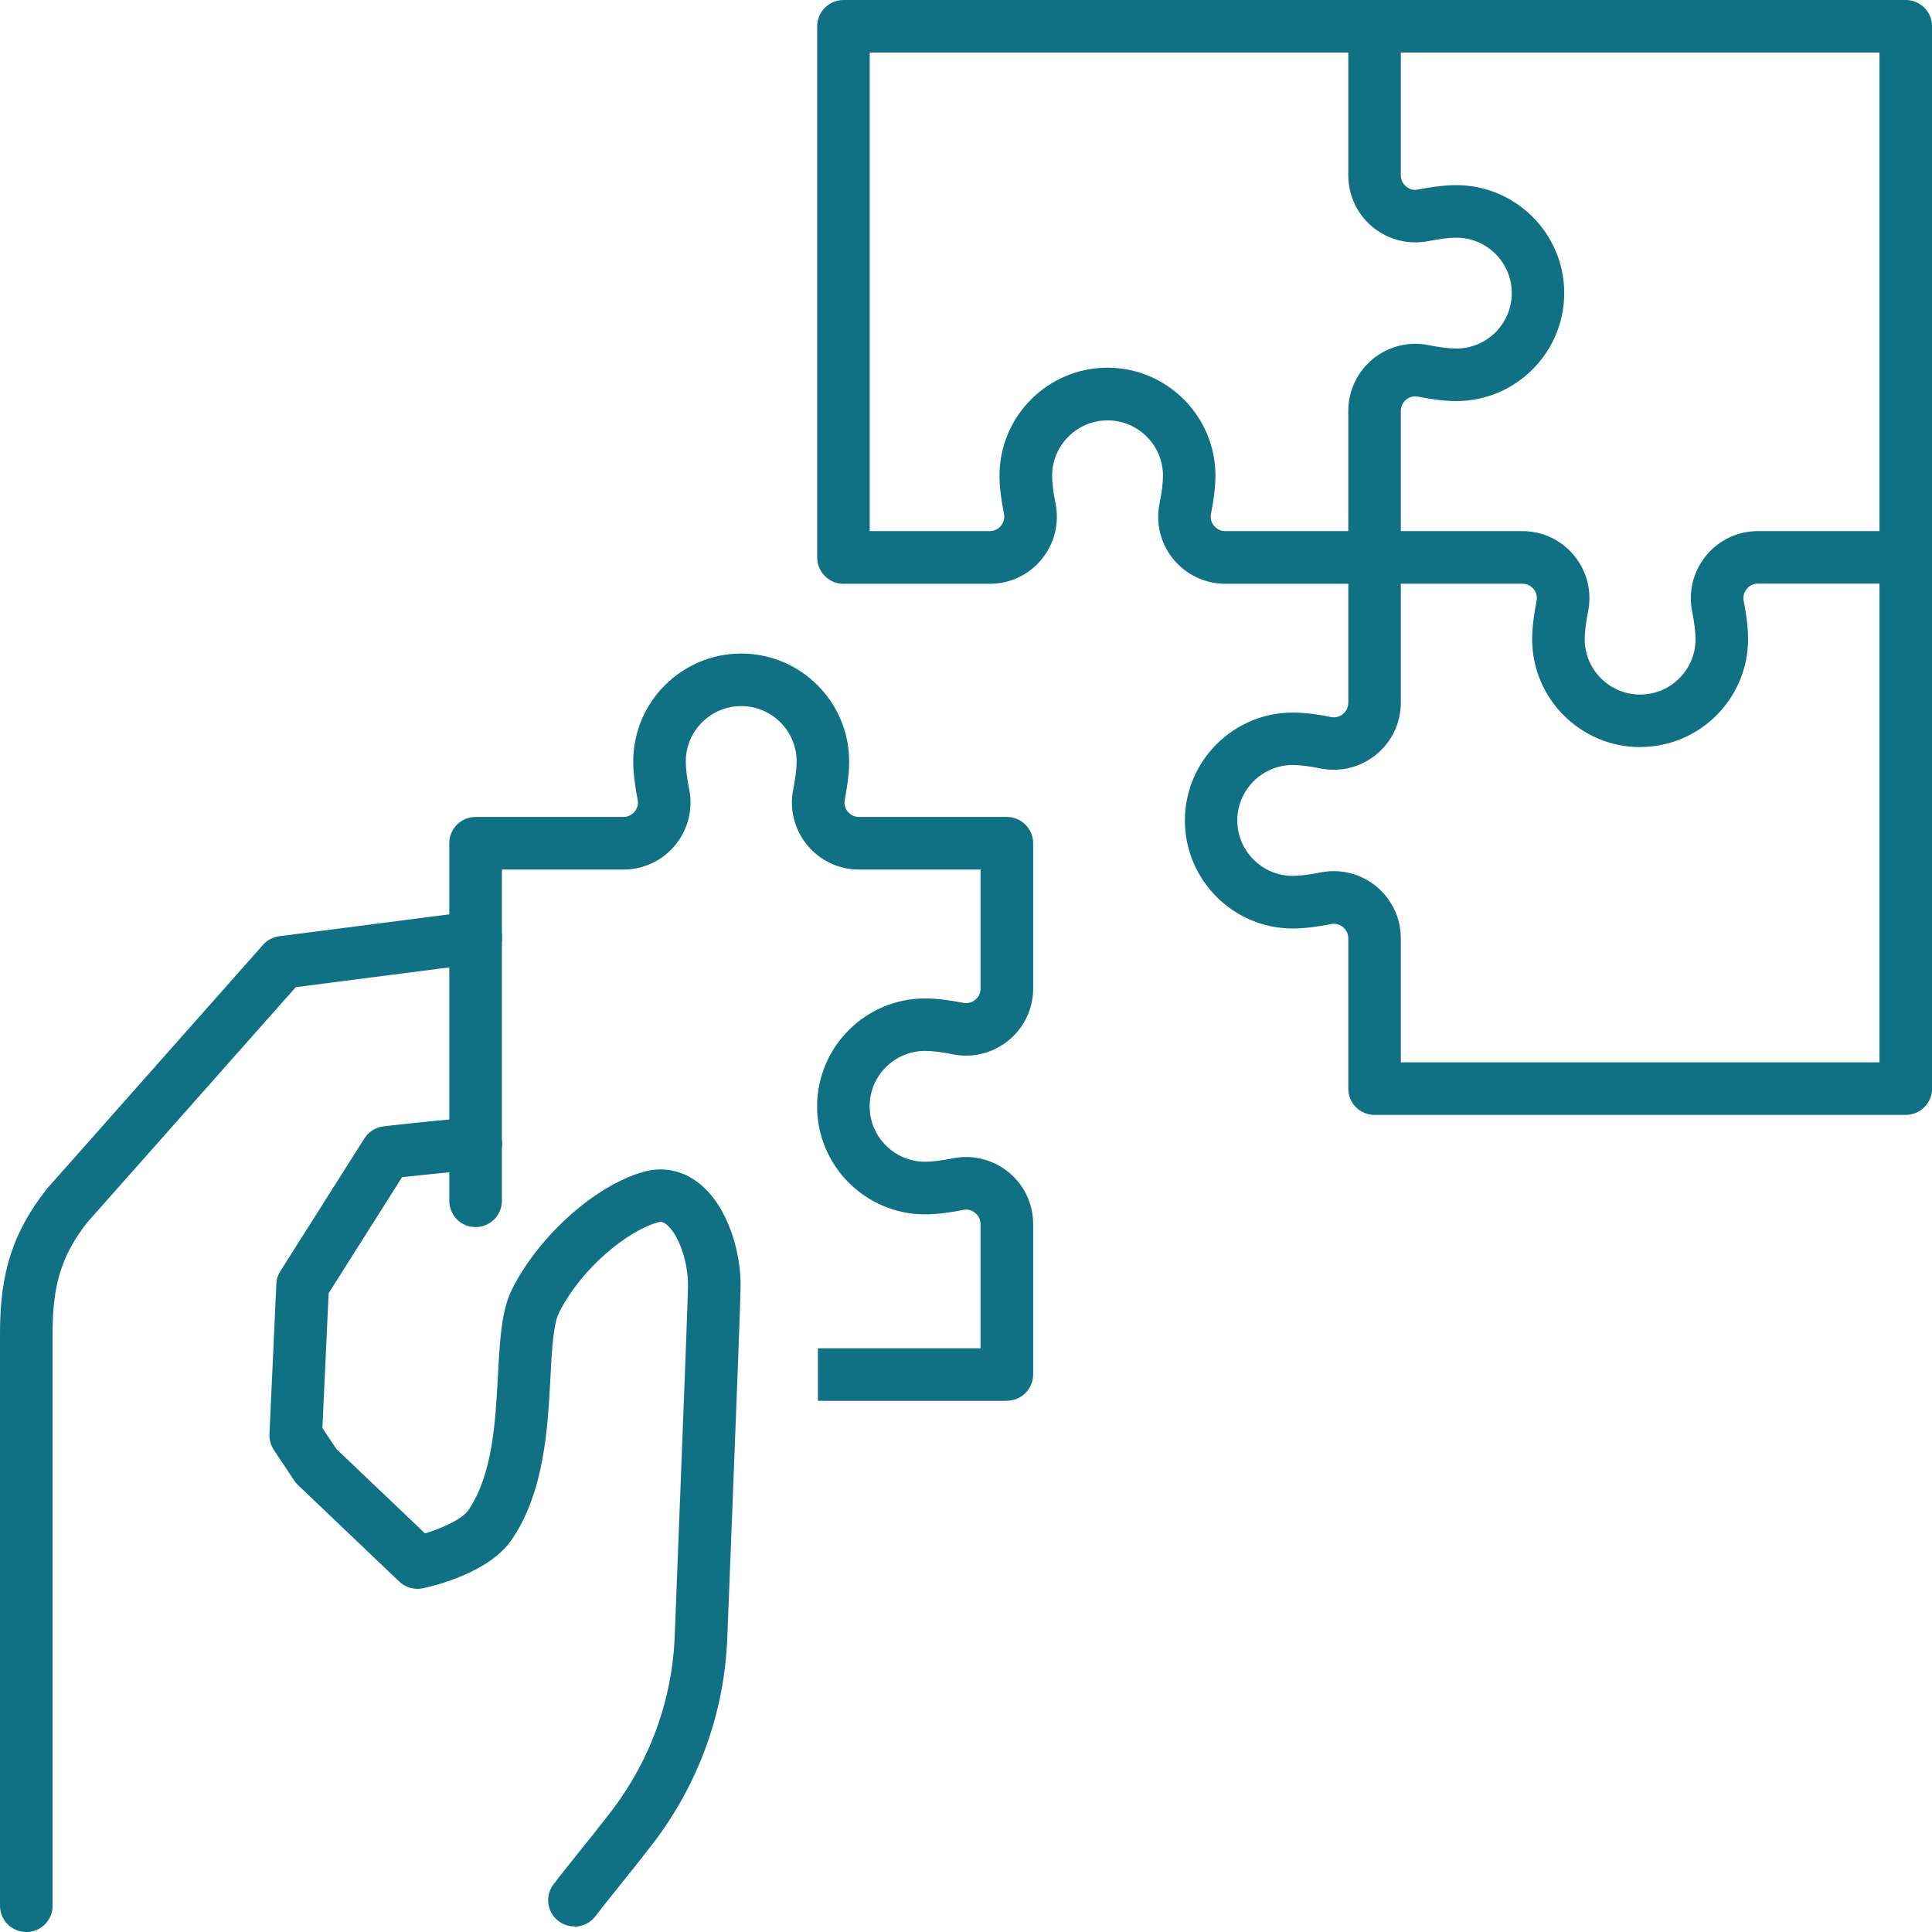
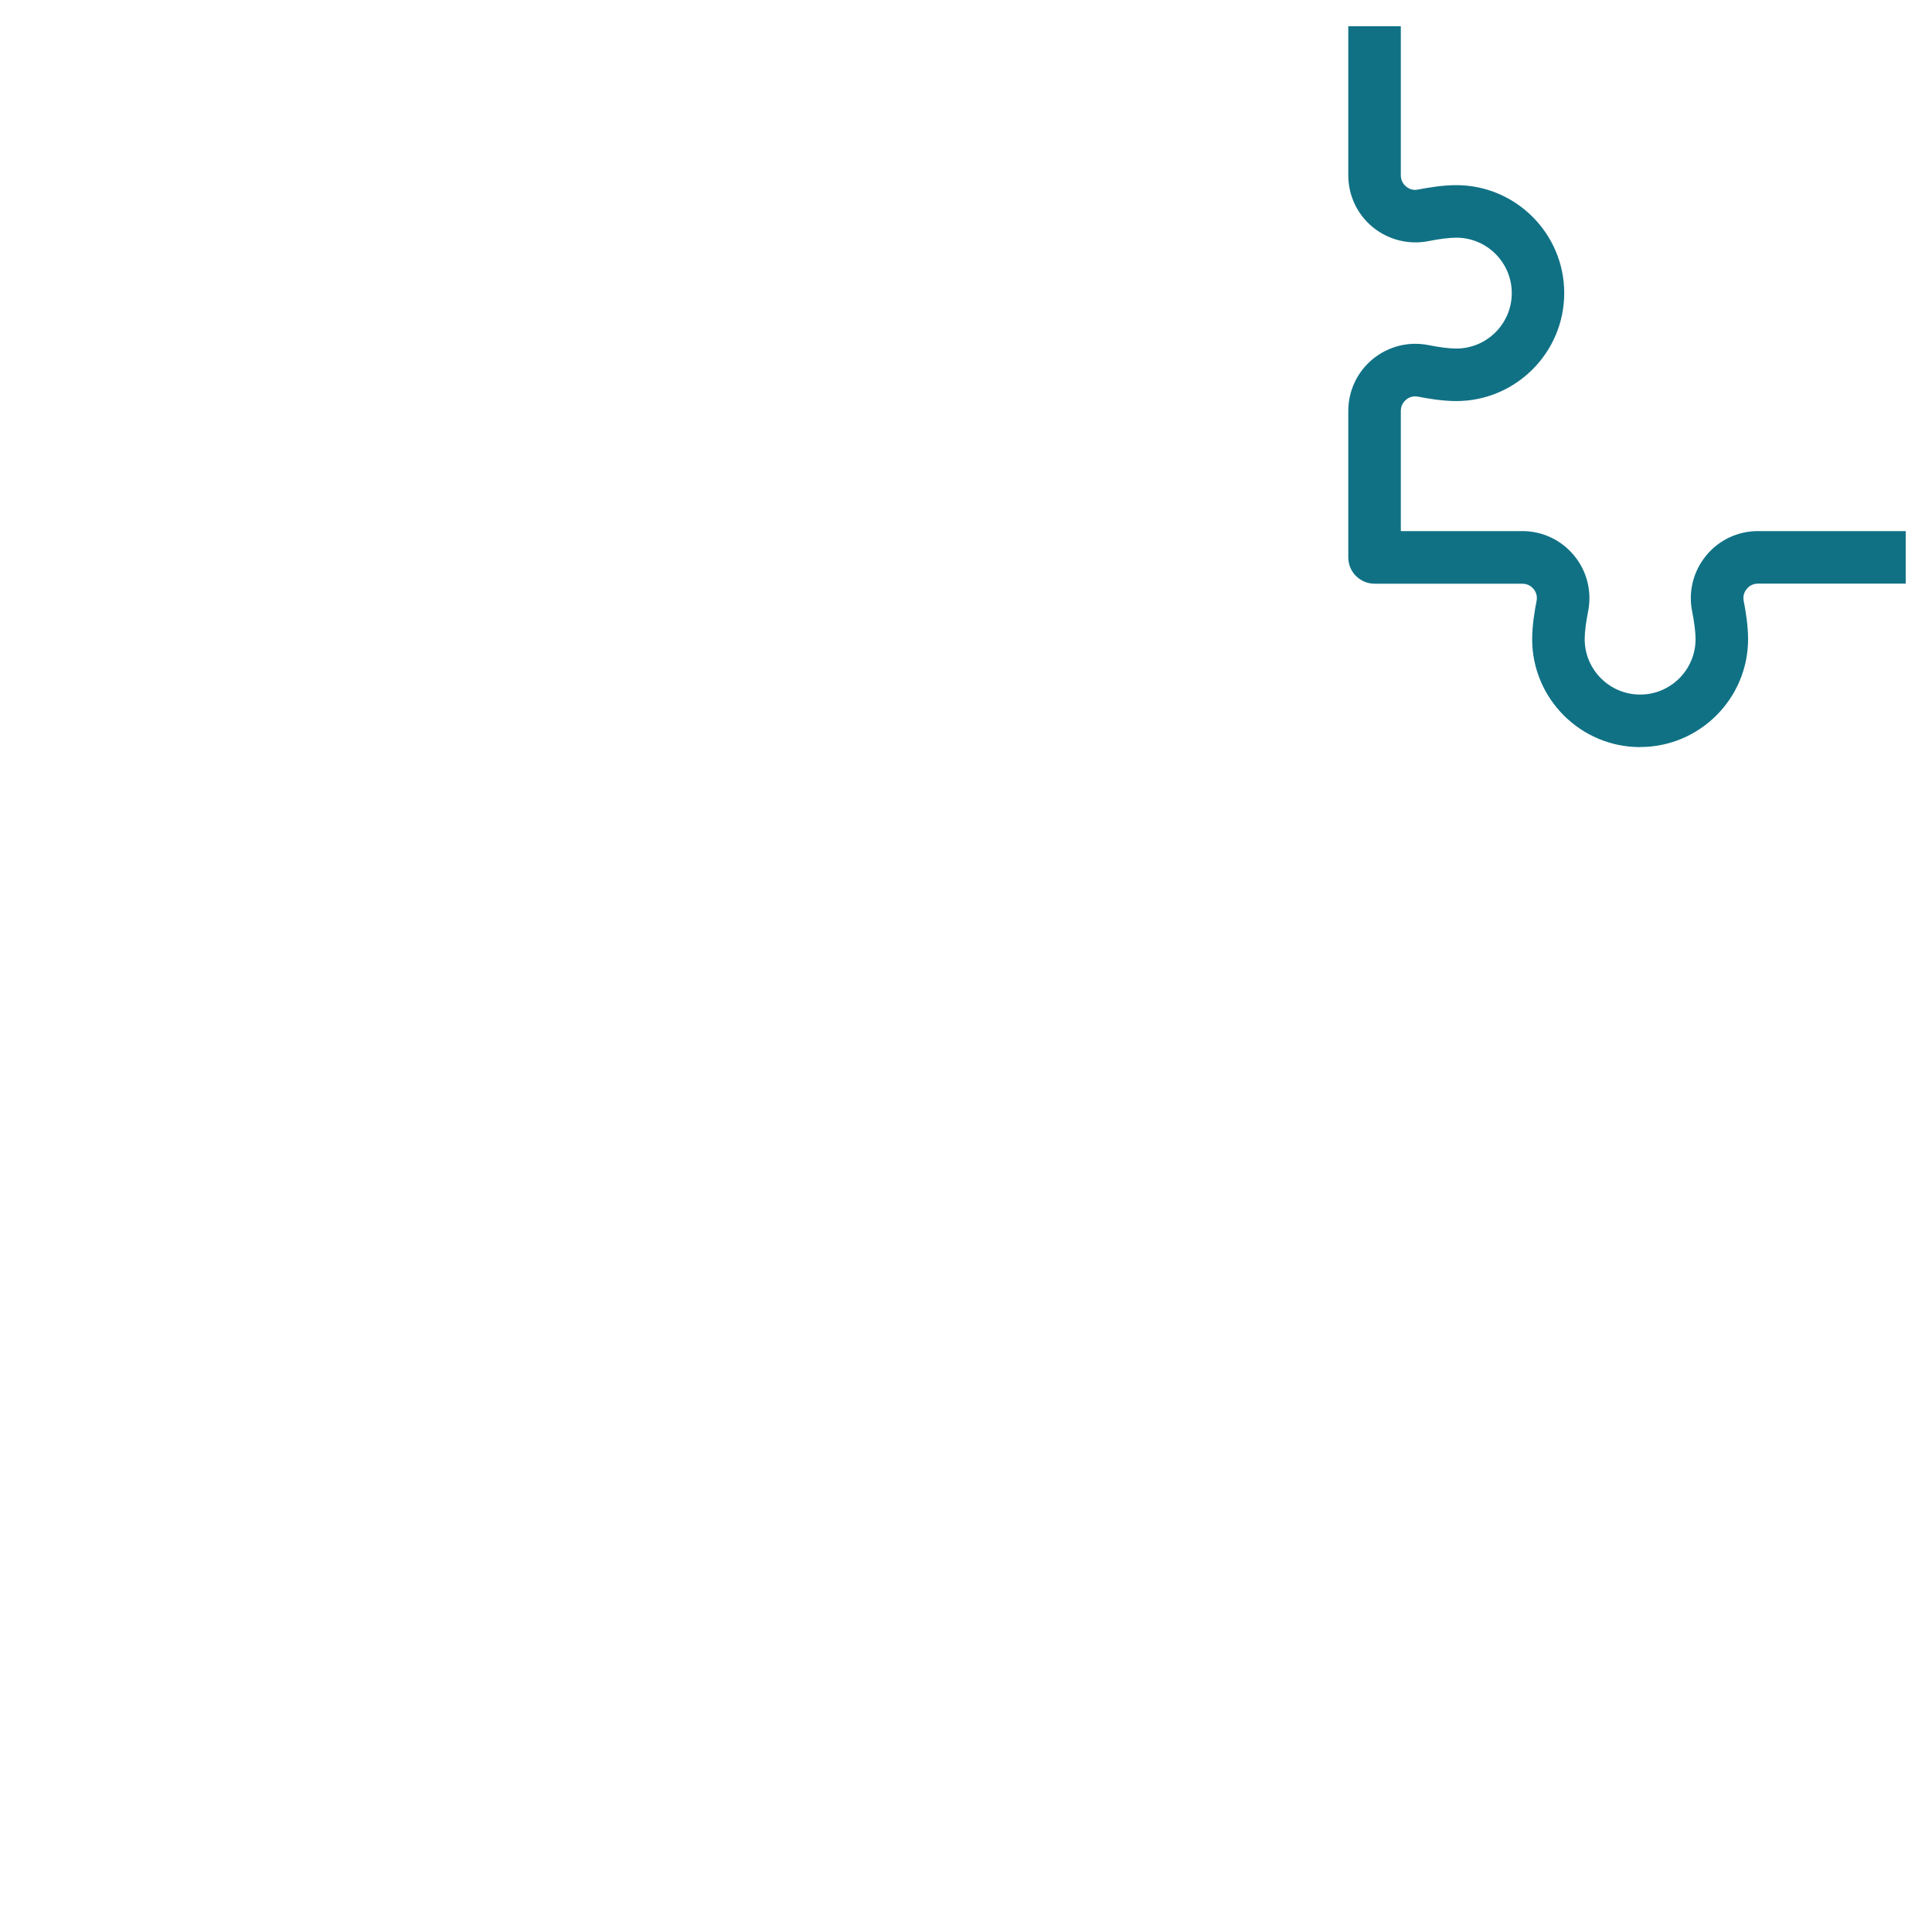
<svg xmlns="http://www.w3.org/2000/svg" width="47" height="47" viewBox="0 0 47 47" fill="none">
  <g clip-path="url(#clip0_211_424)">
    <path d="M39.9 18.175C38.452 18.175 37.273 16.997 37.273 15.549C37.273 15.225 37.332 14.864 37.38 14.621C37.409 14.479 37.348 14.378 37.308 14.329C37.267 14.281 37.18 14.2 37.034 14.2H33.44C33.087 14.2 32.8 13.914 32.8 13.56V9.996C32.8 9.504 33.019 9.044 33.399 8.732C33.78 8.422 34.274 8.299 34.754 8.396C35.015 8.449 35.26 8.479 35.428 8.479C36.172 8.479 36.777 7.874 36.777 7.13C36.777 6.387 36.172 5.782 35.428 5.782C35.26 5.782 35.015 5.812 34.754 5.865C34.274 5.96 33.78 5.838 33.399 5.529C33.019 5.219 32.8 4.757 32.8 4.265V0.638H34.078V4.265C34.078 4.411 34.159 4.498 34.207 4.538C34.256 4.577 34.353 4.642 34.499 4.611C34.744 4.563 35.102 4.504 35.426 4.504C36.874 4.504 38.053 5.682 38.053 7.13C38.053 8.578 36.874 9.757 35.426 9.757C35.102 9.757 34.744 9.698 34.499 9.65C34.357 9.621 34.256 9.682 34.207 9.722C34.159 9.763 34.078 9.85 34.078 9.996V12.92H37.034C37.526 12.92 37.986 13.139 38.298 13.52C38.608 13.9 38.731 14.394 38.634 14.874C38.581 15.136 38.551 15.38 38.551 15.549C38.551 16.292 39.157 16.897 39.9 16.897C40.643 16.897 41.248 16.292 41.248 15.549C41.248 15.38 41.218 15.136 41.165 14.874C41.068 14.394 41.192 13.9 41.502 13.52C41.811 13.139 42.273 12.92 42.765 12.92H46.36V14.198H42.765C42.619 14.198 42.532 14.279 42.492 14.328C42.453 14.376 42.391 14.477 42.419 14.619C42.468 14.864 42.526 15.223 42.526 15.547C42.526 16.994 41.348 18.173 39.9 18.173V18.175Z" fill="#107185" />
-     <path d="M13.973 46.864C13.838 46.864 13.702 46.822 13.586 46.733C13.305 46.518 13.252 46.117 13.467 45.838C13.647 45.601 13.85 45.35 14.066 45.08C14.283 44.811 14.52 44.517 14.769 44.193C15.788 42.915 16.355 41.391 16.415 39.781L16.541 36.536C16.634 34.149 16.731 31.678 16.737 31.283C16.745 30.698 16.503 30.012 16.207 29.783C16.124 29.718 16.071 29.718 16.004 29.736C15.277 29.939 14.149 30.838 13.597 31.939C13.459 32.215 13.422 32.879 13.39 33.519C13.325 34.752 13.242 36.289 12.45 37.454C11.902 38.262 10.553 38.582 10.287 38.639C10.081 38.681 9.866 38.62 9.714 38.477L7.25 36.127C7.215 36.095 7.185 36.059 7.159 36.02L6.663 35.275C6.588 35.161 6.549 35.028 6.555 34.89L6.723 31.231C6.727 31.119 6.762 31.012 6.823 30.919L8.864 27.695C8.967 27.533 9.137 27.426 9.328 27.401C9.328 27.401 10.29 27.284 11.521 27.183C11.867 27.156 12.181 27.416 12.211 27.768C12.24 28.12 11.979 28.428 11.626 28.458C10.832 28.523 10.152 28.596 9.781 28.637L7.995 31.46L7.843 34.74L8.185 35.251L10.34 37.304C10.755 37.176 11.243 36.96 11.395 36.737C11.987 35.866 12.053 34.584 12.114 33.452C12.159 32.61 12.197 31.883 12.454 31.369C13.108 30.06 14.49 28.829 15.664 28.505C16.128 28.377 16.598 28.471 16.988 28.772C17.712 29.329 18.029 30.475 18.017 31.304C18.011 31.717 17.918 34.084 17.821 36.589L17.693 39.833C17.622 41.719 16.958 43.501 15.775 44.987C15.526 45.311 15.285 45.609 15.063 45.886C14.852 46.148 14.658 46.389 14.483 46.619C14.358 46.783 14.168 46.87 13.975 46.87L13.973 46.864Z" fill="#107185" />
-     <path d="M0.64 47C0.286 47 3.76913e-05 46.715 3.76913e-05 46.36V32.446C-0.004 30.955 0.318 29.965 1.146 28.914L6.397 22.987C6.501 22.871 6.64 22.796 6.794 22.776L11.492 22.171C11.853 22.134 12.163 22.373 12.209 22.723C12.254 23.074 12.007 23.394 11.656 23.44L7.195 24.015L2.126 29.734C1.505 30.526 1.276 31.243 1.28 32.446V46.362C1.28 46.715 0.994 47.002 0.64 47.002V47Z" fill="#107185" />
-     <path d="M24.494 34.078H19.897V32.8H23.854V29.781C23.854 29.635 23.773 29.548 23.724 29.507C23.675 29.469 23.576 29.402 23.433 29.434C23.188 29.483 22.829 29.542 22.505 29.542C21.057 29.542 19.878 28.363 19.878 26.915C19.878 25.467 21.057 24.289 22.505 24.289C22.829 24.289 23.189 24.348 23.433 24.396C23.574 24.424 23.675 24.364 23.724 24.323C23.773 24.283 23.854 24.196 23.854 24.05V21.154H20.897C20.405 21.154 19.945 20.935 19.634 20.555C19.324 20.174 19.2 19.68 19.297 19.2C19.35 18.939 19.38 18.694 19.38 18.526C19.38 17.782 18.775 17.177 18.032 17.177C17.288 17.177 16.683 17.782 16.683 18.526C16.683 18.694 16.713 18.939 16.766 19.2C16.863 19.68 16.74 20.174 16.43 20.555C16.118 20.935 15.658 21.154 15.166 21.154H12.21V29.212C12.21 29.564 11.924 29.852 11.57 29.852C11.215 29.852 10.93 29.566 10.93 29.212V20.514C10.93 20.162 11.215 19.874 11.57 19.874H15.166C15.312 19.874 15.399 19.791 15.44 19.744C15.478 19.696 15.541 19.595 15.512 19.453C15.464 19.208 15.405 18.849 15.405 18.526C15.405 17.078 16.584 15.899 18.032 15.899C19.48 15.899 20.658 17.078 20.658 18.526C20.658 18.849 20.599 19.208 20.551 19.453C20.523 19.595 20.583 19.696 20.624 19.744C20.664 19.793 20.751 19.874 20.897 19.874H24.494C24.846 19.874 25.134 20.16 25.134 20.514V24.048C25.134 24.54 24.915 25 24.534 25.311C24.153 25.623 23.659 25.745 23.179 25.648C22.918 25.595 22.673 25.565 22.505 25.565C21.762 25.565 21.156 26.17 21.156 26.913C21.156 27.657 21.762 28.262 22.505 28.262C22.673 28.262 22.918 28.232 23.179 28.179C23.657 28.082 24.153 28.205 24.534 28.515C24.915 28.825 25.134 29.287 25.134 29.779V33.436C25.134 33.788 24.848 34.076 24.494 34.076V34.078Z" fill="#107185" />
-     <path d="M46.36 27.122H33.438C33.268 27.122 33.106 27.055 32.986 26.936C32.867 26.816 32.8 26.652 32.8 26.484V22.827C32.8 22.681 32.719 22.594 32.67 22.553C32.622 22.515 32.52 22.45 32.379 22.48C32.134 22.529 31.775 22.588 31.451 22.588C30.003 22.588 28.825 21.409 28.825 19.961C28.825 18.513 30.003 17.335 31.451 17.335C31.708 17.335 32.03 17.371 32.379 17.444C32.516 17.472 32.622 17.41 32.67 17.371C32.719 17.331 32.8 17.244 32.8 17.098V14.202H29.807C29.317 14.202 28.857 13.983 28.545 13.604C28.233 13.224 28.11 12.73 28.209 12.25C28.262 11.989 28.292 11.743 28.292 11.575C28.292 10.832 27.687 10.227 26.943 10.227C26.2 10.227 25.595 10.832 25.595 11.575C25.595 11.743 25.625 11.989 25.678 12.248C25.775 12.73 25.653 13.224 25.341 13.604C25.032 13.985 24.57 14.202 24.08 14.202H20.52C20.167 14.202 19.88 13.914 19.88 13.562V0.64C19.88 0.288 20.165 0 20.52 0H46.362C46.714 0 47.002 0.286 47.002 0.64V26.482C47.002 26.834 46.716 27.122 46.362 27.122H46.36ZM34.078 25.844H45.722V1.278H21.158V12.92H24.078C24.224 12.92 24.311 12.839 24.351 12.79C24.39 12.742 24.453 12.64 24.424 12.499C24.353 12.15 24.315 11.831 24.315 11.571C24.315 10.123 25.493 8.945 26.941 8.945C28.389 8.945 29.568 10.123 29.568 11.571C29.568 11.895 29.509 12.254 29.46 12.499C29.432 12.64 29.493 12.744 29.533 12.79C29.574 12.839 29.661 12.92 29.805 12.92H33.44C33.66 12.92 33.867 13.033 33.983 13.222C34.051 13.333 34.084 13.459 34.078 13.586V17.094C34.078 17.586 33.859 18.046 33.478 18.357C33.1 18.667 32.605 18.791 32.123 18.694C31.862 18.641 31.617 18.61 31.449 18.61C30.706 18.61 30.1 19.216 30.1 19.959C30.1 20.702 30.706 21.308 31.449 21.308C31.617 21.308 31.862 21.277 32.123 21.225C32.601 21.126 33.098 21.251 33.478 21.561C33.859 21.873 34.078 22.332 34.078 22.825V25.844Z" fill="#107185" />
  </g>
  <defs>
    <clipPath id="clip0_211_424">
      <rect width="47" height="47" fill="#107185" />
    </clipPath>
  </defs>
</svg>